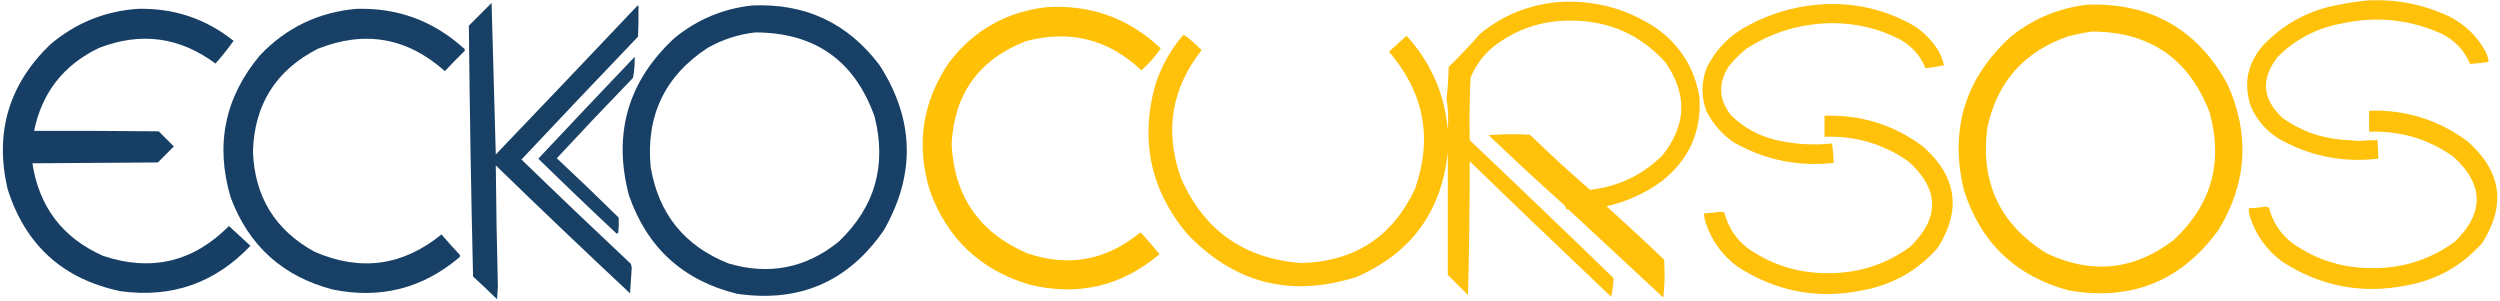
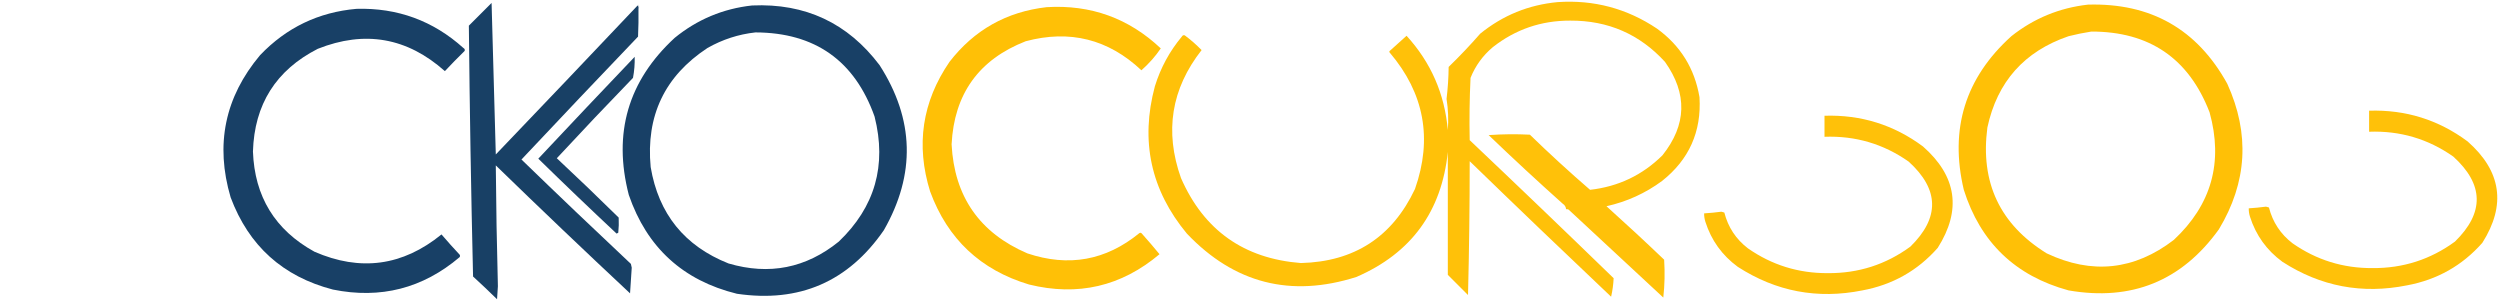
<svg xmlns="http://www.w3.org/2000/svg" version="1.1" width="2970px" height="357px" style="shape-rendering:geometricPrecision; text-rendering:geometricPrecision; image-rendering:optimizeQuality; fill-rule:evenodd; clip-rule:evenodd">
  <g>
-     <path style="opacity:0.959" fill="#ffbf00" d="M 2813.5,0.5 C 2848.31,-1.171 2881.31,5.662 2912.5,21C 2930,30.5 2943.5,44 2953,61.5C 2954.88,65.307 2956.05,69.307 2956.5,73.5C 2949.17,74.668 2941.84,75.501 2934.5,76C 2927.64,59.807 2916.31,47.807 2900.5,40C 2862.24,22.874 2822.57,18.874 2781.5,28C 2752.12,33.438 2726.95,46.605 2706,67.5C 2685.6,93.346 2687.43,117.512 2711.5,140C 2732.67,155.172 2756.34,163.839 2782.5,166C 2789.34,166.476 2796.17,166.976 2803,167.5C 2810.15,166.79 2817.32,166.457 2824.5,166.5C 2824.72,173.84 2825.06,181.173 2825.5,188.5C 2783.54,193.454 2744.21,185.621 2707.5,165C 2692.4,155.571 2681.24,142.738 2674,126.5C 2665.11,99.85 2669.77,75.85 2688,54.5C 2712.13,28.845 2741.63,12.678 2776.5,6C 2788.88,3.463 2801.21,1.63 2813.5,0.5 Z" />
-   </g>
+     </g>
  <g>
    <path style="opacity:0.964" fill="#ffbf00" d="M 1850.5,2.5 C 1893.54,-0.409 1932.87,10.091 1968.5,34C 1996.43,54.268 2013.26,81.434 2019,115.5C 2021.45,156.427 2006.62,189.593 1974.5,215C 1954.7,229.609 1932.7,239.609 1908.5,245C 1931.63,265.799 1954.47,286.966 1977,308.5C 1977.98,323.653 1977.65,338.653 1976,353.5C 1938.5,318.667 1901,283.833 1863.5,249C 1862.55,248.517 1861.55,248.351 1860.5,248.5C 1860.26,245.737 1858.92,243.571 1856.5,242C 1826.69,215.357 1797.36,188.19 1768.5,160.5C 1784.82,159.334 1801.16,159.167 1817.5,160C 1840.75,182.583 1864.58,204.417 1889,225.5C 1922.57,221.711 1951.24,208.045 1975,184.5C 2003.84,148.297 2004.84,111.297 1978,73.5C 1947.96,40.634 1910.46,24.3 1865.5,24.5C 1831.06,24.367 1800.4,34.867 1773.5,56C 1761.6,65.989 1752.76,78.155 1747,92.5C 1745.81,117.158 1745.48,141.825 1746,166.5C 1803.3,220.802 1860.3,275.469 1917,330.5C 1916.66,337.936 1915.66,345.269 1914,352.5C 1857.7,299.198 1801.7,245.531 1746,191.5C 1746,244.642 1745.33,297.642 1744,350.5C 1736,342.5 1728,334.5 1720,326.5C 1719.91,277.833 1719.91,229.166 1720,180.5C 1712.73,251.252 1676.56,300.752 1611.5,329C 1533.45,353.864 1466.29,336.697 1410,277.5C 1367.18,225.884 1354.52,167.55 1372,102.5C 1378.78,80.595 1389.45,60.928 1404,43.5C 1404.84,41.993 1406,41.493 1407.5,42C 1414.64,47.303 1421.3,53.137 1427.5,59.5C 1391.47,105.498 1383.31,156.165 1403,211.5C 1430.18,273.534 1477.68,307.2 1545.5,312.5C 1608.92,310.894 1654.09,281.56 1681,224.5C 1702.04,164.706 1692.04,110.706 1651,62.5C 1650.33,61.833 1650.33,61.167 1651,60.5C 1657.67,54.5 1664.33,48.5 1671,42.5C 1699.9,74.155 1716.23,111.488 1720,154.5C 1720.95,142.1 1720.45,129.766 1718.5,117.5C 1720.02,104.885 1720.86,92.218 1721,79.5C 1734.08,66.812 1746.58,53.645 1758.5,40C 1785.36,18.212 1816.03,5.712 1850.5,2.5 Z" />
  </g>
  <g>
    <path style="opacity:0.985" fill="#163e64" d="M 757.5,6.5 C 758.434,7.568 758.768,8.901 758.5,10.5C 758.667,21.505 758.5,32.505 758,43.5C 711.602,91.975 665.436,140.642 619.5,189.5C 662.504,231.171 705.837,272.504 749.5,313.5C 749.833,315 750.167,316.5 750.5,318C 749.948,328.172 749.282,338.339 748.5,348.5C 694.879,298.381 641.712,247.714 589,196.5C 589.391,244.333 590.224,292.167 591.5,340C 591.167,345.167 590.833,350.333 590.5,355.5C 581.151,346.317 571.651,337.317 562,328.5C 559.641,229.173 557.974,129.839 557,30.5C 566,21.5 575,12.5 584,3.5C 585.706,63.496 587.372,123.496 589,183.5C 645.398,124.604 701.565,65.605 757.5,6.5 Z" />
  </g>
  <g>
    <path style="opacity:0.146" fill="#184067" d="M 757.5,6.5 C 757.56,5.957 757.893,5.624 758.5,5.5C 759.788,7.299 759.788,8.965 758.5,10.5C 758.768,8.901 758.434,7.568 757.5,6.5 Z" />
  </g>
  <g>
-     <path style="opacity:0.959" fill="#ffbf00" d="M 2159.5,5.5 C 2200.61,2.086 2238.94,10.586 2274.5,31C 2286.13,38.755 2295.63,48.588 2303,60.5C 2305.86,65.929 2308.03,71.595 2309.5,77.5C 2302.19,79.131 2294.85,80.298 2287.5,81C 2281.43,66.186 2271.43,54.853 2257.5,47C 2232.43,34.085 2205.77,27.585 2177.5,27.5C 2140.08,27.701 2105.74,37.868 2074.5,58C 2067,64.167 2060.17,71 2054,78.5C 2040.68,98.939 2041.68,118.605 2057,137.5C 2071.55,151.53 2088.72,161.03 2108.5,166C 2130.92,171.316 2153.58,172.816 2176.5,170.5C 2177.44,178.132 2178.11,185.799 2178.5,193.5C 2136.09,198.186 2096.43,190.019 2059.5,169C 2045.48,159.31 2034.65,146.81 2027,131.5C 2020.77,114.039 2021.1,96.706 2028,79.5C 2038.78,58.386 2054.61,42.22 2075.5,31C 2101.83,16.59 2129.83,8.09 2159.5,5.5 Z" />
-   </g>
+     </g>
  <g>
    <path style="opacity:0.973" fill="#ffbf00" d="M 2480.5,5.5 C 2555.06,3.332 2610.23,34.665 2646,99.5C 2673.04,158.951 2669.71,216.618 2636,272.5C 2591.86,333.802 2532.36,357.969 2457.5,345C 2394.25,327.797 2352.75,287.964 2333,225.5C 2315.86,153.272 2334.69,92.439 2389.5,43C 2416.25,21.805 2446.59,9.305 2480.5,5.5 Z M 2484.5,37.5 C 2553.51,37.396 2600.34,69.396 2625,133.5C 2641.4,192.734 2627.24,243.234 2582.5,285C 2535.54,321.049 2485.21,326.382 2431.5,301C 2375.9,266.627 2352.4,216.794 2361,151.5C 2372.7,97.132 2404.87,60.965 2457.5,43C 2466.55,40.719 2475.55,38.885 2484.5,37.5 Z" />
  </g>
  <g>
    <path style="opacity:0.987" fill="#163e64" d="M 893.5,6.5 C 956.67,3.674 1007.17,27.34 1045,77.5C 1086.29,141.81 1087.95,207.143 1050,273.5C 1007.74,334.72 949.572,359.886 875.5,349C 811.364,333.2 768.531,294.033 747,231.5C 728.023,158.205 746.19,96.039 801.5,45C 828.401,23.091 859.068,10.257 893.5,6.5 Z M 897.5,38.5 C 968.22,38.757 1015.39,72.09 1039,138.5C 1053.65,196.433 1039.48,245.933 996.5,287C 957.519,318.556 913.852,327.223 865.5,313C 813.195,292.243 782.361,254.076 773,198.5C 767.23,137.549 789.73,90.382 840.5,57C 858.354,46.881 877.354,40.714 897.5,38.5 Z" />
  </g>
  <g>
    <path style="opacity:0.974" fill="#ffbf00" d="M 1243.5,8.5 C 1295.91,5.353 1341.07,21.686 1379,57.5C 1372.6,66.925 1364.93,75.592 1356,83.5C 1316.71,46.503 1270.88,35.003 1218.5,49C 1162.85,70.764 1133.52,111.597 1130.5,171.5C 1133.71,233.448 1163.71,276.614 1220.5,301C 1269.42,317.46 1313.75,309.46 1353.5,277C 1354.64,276.251 1355.64,276.417 1356.5,277.5C 1363.69,285.519 1370.69,293.686 1377.5,302C 1332.07,340.271 1280.41,352.271 1222.5,338C 1164.91,320.746 1125.75,283.912 1105,227.5C 1087.83,172.312 1095.5,120.979 1128,73.5C 1157.3,35.596 1195.8,13.929 1243.5,8.5 Z" />
  </g>
  <g>
-     <path style="opacity:0.989" fill="#163e64" d="M 163.5,10.5 C 206.309,9.436 244.309,22.103 277.5,48.5C 270.806,57.896 263.639,66.896 256,75.5C 213.35,43.837 167.183,37.67 117.5,57C 75.571,77.099 49.904,109.932 40.5,155.5C 89.835,155.333 139.168,155.5 188.5,156C 194.5,162 200.5,168 206.5,174C 200.167,180.333 193.833,186.667 187.5,193C 137.833,193.333 88.167,193.667 38.5,194C 46.496,246.013 74.496,282.68 122.5,304C 179.792,323.051 229.625,311.217 272,268.5C 280.5,276.333 289,284.167 297.5,292C 255.503,336.223 204.17,354.223 143.5,346C 74.956,331.791 30.122,291.291 9,224.5C -6.509,157.702 10.325,100.536 59.5,53C 89.535,27.482 124.201,13.315 163.5,10.5 Z" />
-   </g>
+     </g>
  <g>
    <path style="opacity:0.988" fill="#163e64" d="M 423.5,10.5 C 472.216,9.122 514.549,24.622 550.5,57C 552.007,57.837 552.507,59.004 552,60.5C 543.958,68.374 536.125,76.374 528.5,84.5C 483.725,44.601 433.392,35.767 377.5,58C 327.856,83.352 302.189,124.018 300.5,180C 302.448,233.589 326.781,273.256 373.5,299C 428.093,322.843 478.426,316.01 524.5,278.5C 531.453,286.623 538.619,294.623 546,302.5C 546.667,303.5 546.667,304.5 546,305.5C 502.249,342.626 452.082,355.46 395.5,344C 336.057,328.559 295.557,292.059 274,234.5C 255.455,171.707 267.122,115.374 309,65.5C 340.254,32.79 378.421,14.456 423.5,10.5 Z" />
  </g>
  <g>
    <path style="opacity:0.976" fill="#163e64" d="M 734.5,276.5 C 733.833,276.833 733.167,277.167 732.5,277.5C 701.191,248.192 670.191,218.525 639.5,188.5C 677.484,148.016 715.651,107.682 754,67.5C 754.238,75.889 753.571,84.223 752,92.5C 721.468,124.031 691.301,155.864 661.5,188C 686.288,211.154 710.788,234.654 735,258.5C 735.3,264.504 735.134,270.504 734.5,276.5 Z" />
  </g>
  <g>
    <path style="opacity:0.961" fill="#ffbf00" d="M 2814.5,131.5 C 2857.88,130.128 2896.88,142.294 2931.5,168C 2971.69,203.363 2977.52,243.53 2949,288.5C 2925.15,315.52 2895.32,332.353 2859.5,339C 2806.24,349.679 2756.9,340.346 2711.5,311C 2692.87,297.362 2680.03,279.529 2673,257.5C 2671.96,254.243 2671.46,250.91 2671.5,247.5C 2678.35,247.065 2685.18,246.398 2692,245.5C 2693.17,245.833 2694.33,246.167 2695.5,246.5C 2699.96,263.937 2709.3,278.104 2723.5,289C 2751.91,308.861 2783.58,318.694 2818.5,318.5C 2854.82,318.765 2887.49,308.265 2916.5,287C 2951.6,252.689 2950.93,219.022 2914.5,186C 2884.6,164.981 2851.26,155.148 2814.5,156.5C 2814.5,148.167 2814.5,139.833 2814.5,131.5 Z" />
  </g>
  <g>
    <path style="opacity:0.961" fill="#ffbf00" d="M 2167.5,137.5 C 2210.88,136.128 2249.88,148.294 2284.5,174C 2324.69,209.363 2330.52,249.53 2302,294.5C 2278.15,321.52 2248.32,338.353 2212.5,345C 2159.24,355.679 2109.9,346.346 2064.5,317C 2045.87,303.362 2033.03,285.529 2026,263.5C 2024.96,260.243 2024.46,256.91 2024.5,253.5C 2031.35,253.065 2038.18,252.398 2045,251.5C 2046.17,251.833 2047.33,252.167 2048.5,252.5C 2052.96,269.937 2062.3,284.104 2076.5,295C 2104.91,314.861 2136.58,324.694 2171.5,324.5C 2207.82,324.765 2240.49,314.265 2269.5,293C 2304.6,258.689 2303.93,225.022 2267.5,192C 2237.6,170.981 2204.26,161.148 2167.5,162.5C 2167.5,154.167 2167.5,145.833 2167.5,137.5 Z" />
  </g>
  <g>
-     <path style="opacity:0.125" fill="#184068" d="M 734.5,276.5 C 734.289,278.424 733.623,278.757 732.5,277.5C 733.167,277.167 733.833,276.833 734.5,276.5 Z" />
-   </g>
+     </g>
</svg>